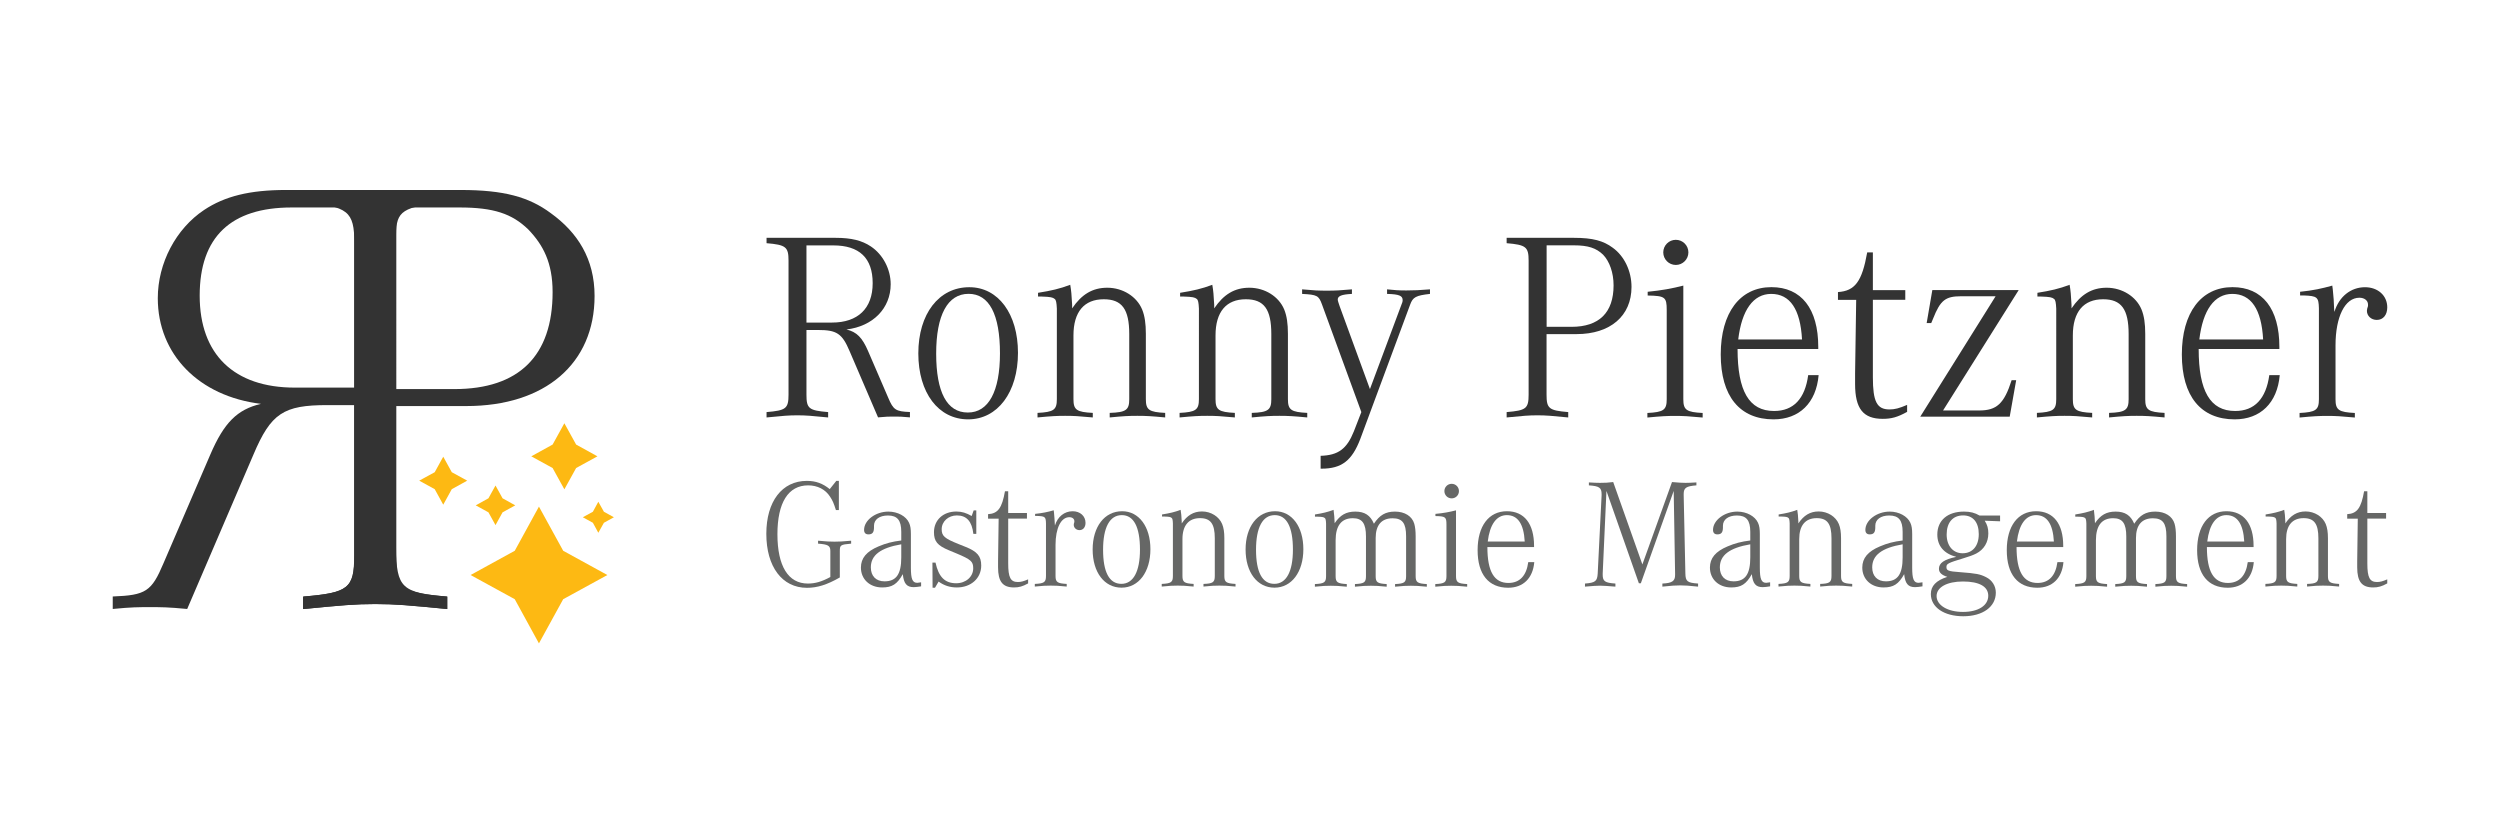
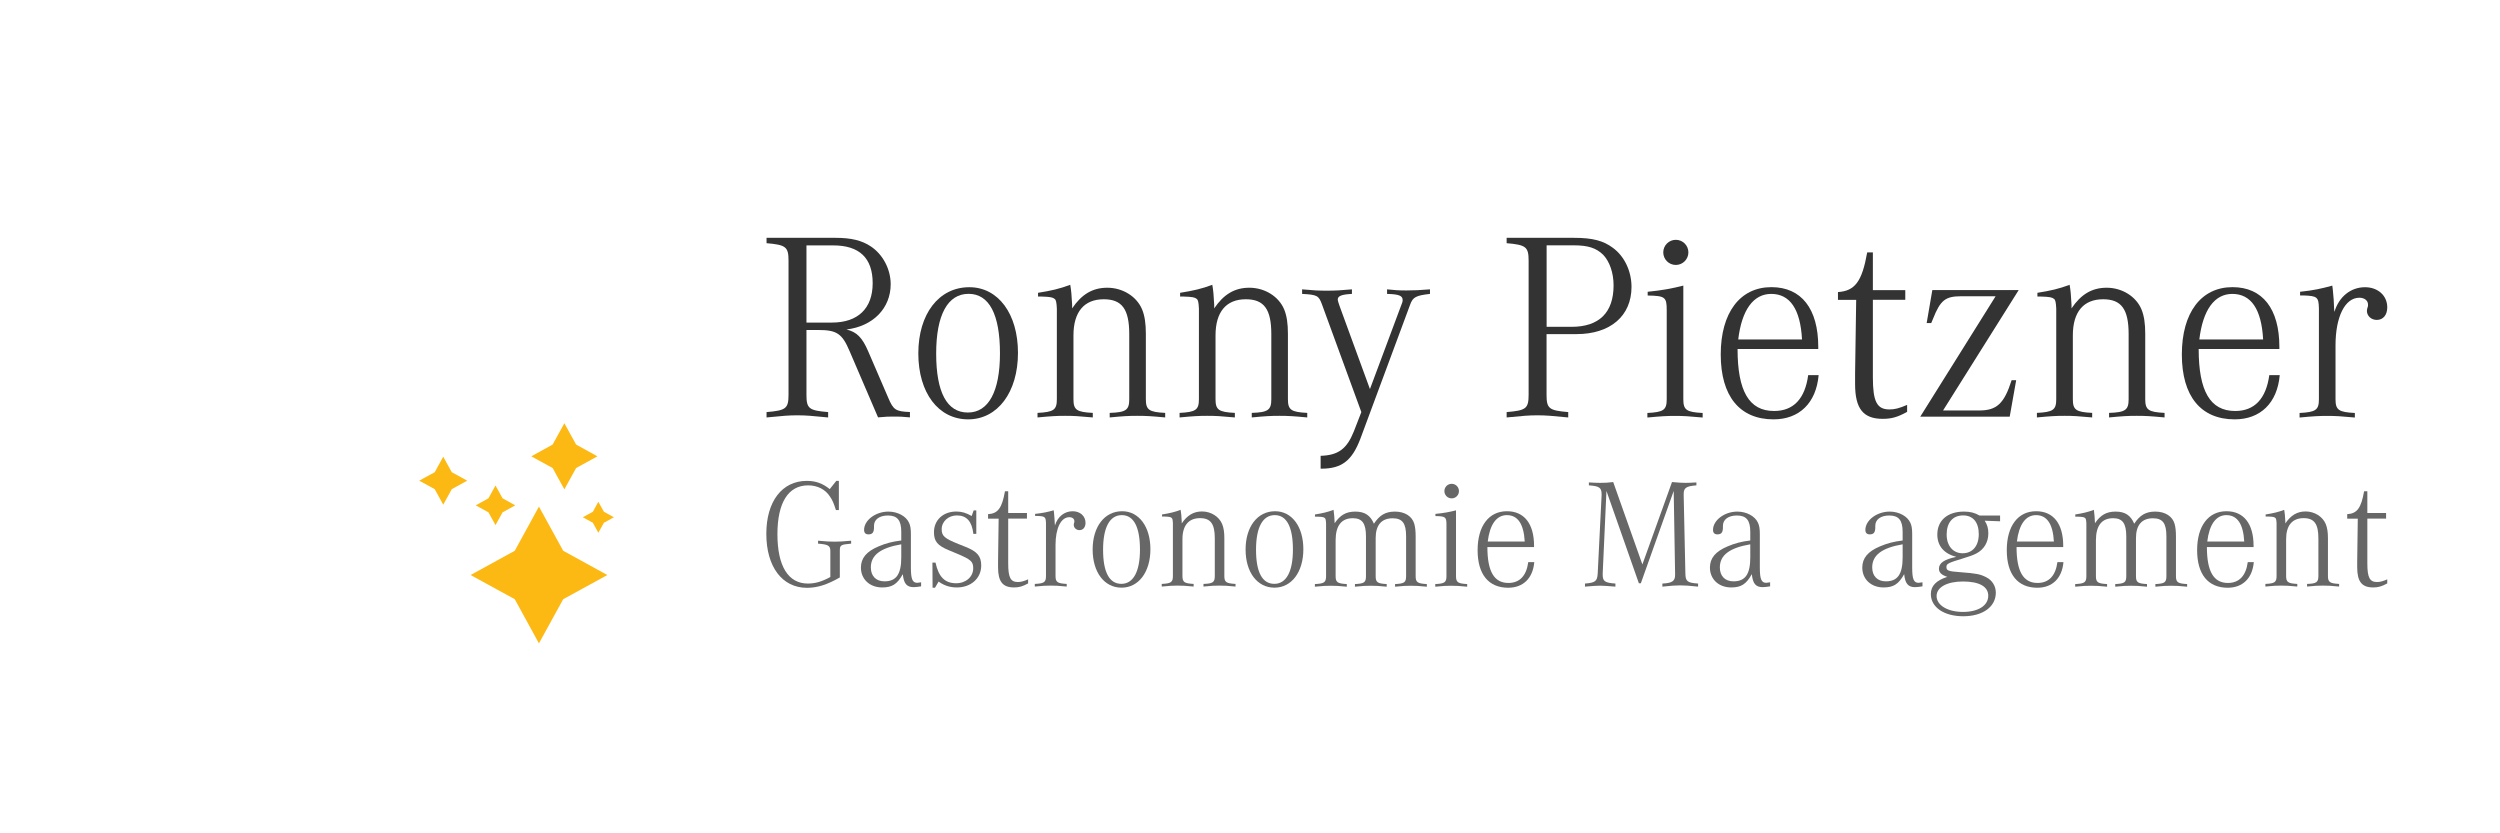
<svg xmlns="http://www.w3.org/2000/svg" version="1.1" id="Ebene_1" x="0px" y="0px" viewBox="0 0 3401.6 1133.9" enable-background="new 0 0 3401.6 1133.9" xml:space="preserve">
  <g>
-     <path fill="#333333" d="M445.3,551.2c-59.6,0-76.6,11.1-100.4,67.2l-90.2,210.2c-26.4-2.5-34.9-2.5-51.1-2.5   c-15.3,0-24.7,0-50.2,2.5v-17c45.1-1.7,52.8-6.8,69-45.1l63.8-148.1c18.7-43.4,36.6-61.3,68.9-68.9   c-84.3-10.2-140.4-67.2-140.4-143.8c0-47.7,24.7-94.5,63-120c28.1-18.7,62.1-27.2,111.5-27.2h219.6v17   c-61.3,5.1-69.8,11.9-69.8,43.7v425.6c0,55.9,8.5,61.8,69.8,66.9v17c-51.9-5.1-70.6-6.8-97.9-6.8c-27.2,0-46,1.7-97.9,6.8v-17   c61.3-5.1,68.9-11.1,68.9-55.3V551.2H445.3z M481.9,282.3h-85.1c-82.6,0-125.1,40-125.1,120c0,80,46.8,125.1,129.4,125.1h80.9   V282.3z" />
-     <path fill="#333333" d="M539.1,552.4v204c0,44.3,7.7,50.2,69,55.3v17c-51.9-5.1-70.7-6.8-97.9-6.8c-27.2,0-46,1.7-97.9,6.8v-17   c61.3-5.1,69.8-11.1,69.8-55.3V330.8c0-43.4-8.5-50.2-69.8-55.3v-17h214.5c58.7,0,92.8,9.4,122.6,31.5   c36.6,26.4,59.6,62.4,59.6,112.7c0,91.9-67.2,149.8-174.5,149.8H539.1z M539.1,529.4h79.2c87.7,0,133.6-45.1,133.6-131.9   c0-40-12.8-64.2-33.2-85.4c-22.1-21.3-46.8-29.8-93.6-29.8h-86V529.4z" />
-   </g>
+     </g>
  <polygon fill="#FDB913" points="767.9,575.9 751.9,604.9 722.9,620.9 751.9,636.8 767.9,665.8 783.9,636.8 812.9,620.9 783.9,604.9   " />
  <polygon fill="#FDB913" points="591.5,642.5 603.1,621.4 614.7,642.5 635.7,654 614.7,665.6 603.1,686.7 591.5,665.6 570.4,654 " />
  <polygon fill="#FDB913" points="674.2,660.6 664.6,678 647.3,687.6 664.6,697.1 674.2,714.5 683.8,697.1 701.1,687.6 683.8,678 " />
  <polygon fill="#FDB913" points="733.3,689.3 766.3,749.4 826.4,782.4 766.3,815.3 733.3,875.4 700.4,815.3 640.3,782.4 700.4,749.4   " />
  <polygon fill="#FDB913" points="814.1,682.7 806.7,696.3 793,703.8 806.7,711.3 814.1,724.9 821.7,711.3 835.3,703.8 821.7,696.3   " />
  <g>
    <path fill="#333333" d="M1097.3,449.1V537c0,19,3.3,21.5,29.5,23.7v7.3c-22.3-2.2-30.3-2.9-41.9-2.9c-11.7,0-19.7,0.7-41.9,2.9   v-7.3c26.3-2.2,29.9-4.7,29.9-23.7V354.6c0-18.6-3.6-21.5-29.9-23.7v-7.3h94.1c21.2,0,35.7,3.6,47.8,11.7c16.4,10.9,27,31,27,51.4   c0,32.8-24.1,57.3-60.2,61.6c13.9,3.3,21.5,10.9,29.5,29.5l27.4,63.5c6.9,16.4,10.2,18.6,29.5,19.3v7.3c-10.9-1.1-15-1.1-21.5-1.1   c-6.9,0-10.6,0-21.9,1.1l-38.7-90.1c-10.2-24.1-17.5-28.8-43-28.8H1097.3z M1097.3,438.9h34.7c35.4,0,55.4-19.3,55.4-53.6   c0-34.3-18.2-51.4-53.6-51.4h-36.5V438.9z" />
    <path fill="#333333" d="M1385.1,480.1c0,53.6-27.7,90.5-67.8,90.5c-40.5,0-67.8-36.1-67.8-89.7c0-54,28.1-90.1,69.3-90.1   C1358.1,390.7,1385.1,426.9,1385.1,480.1z M1360.6,480.8c0-52.9-14.6-81-42.7-81c-28.5,0-44.1,28.8-44.1,81.3   c0,52.5,14.6,80.2,43,80.2C1345,561.5,1360.6,532.6,1360.6,480.8z" />
    <path fill="#333333" d="M1412.4,403.5v-5.1c18.2-2.9,29.5-5.5,43.8-10.9c1.5,8.8,1.8,13.1,2.6,27.4v4.7   c12.8-19,27.7-28.1,47.8-28.1c21.2,0,40.1,12,47.4,29.5c3.6,8.8,5.1,19.3,5.1,33.2v89c0,14.6,4.4,17.5,26.3,18.6v6.2   c-19-1.8-26.3-2.2-37.9-2.2c-11.7,0-19,0.4-37.6,2.2v-6.2c22.3-0.7,26.6-4,26.6-18.6v-88.6c0-33.9-9.9-47.4-34.7-47.4   c-26.6,0-41.2,17.1-41.2,49.2v86.8c0,14.6,4.4,17.5,26.3,18.6v6.2c-19-1.8-26.3-2.2-37.6-2.2c-11.3,0-18.6,0.4-37.6,2.2v-6.2   c21.9-1.1,26.3-4,26.3-18.6V425v-5.1c-0.4-8.4-1.1-11.7-2.9-13.1c-2.6-2.2-5.5-2.9-17.9-3.3H1412.4z" />
    <path fill="#333333" d="M1605.7,403.5v-5.1c18.2-2.9,29.5-5.5,43.8-10.9c1.5,8.8,1.8,13.1,2.6,27.4v4.7   c12.8-19,27.7-28.1,47.8-28.1c21.2,0,40.1,12,47.4,29.5c3.6,8.8,5.1,19.3,5.1,33.2v89c0,14.6,4.4,17.5,26.3,18.6v6.2   c-19-1.8-26.3-2.2-37.9-2.2c-11.7,0-19,0.4-37.6,2.2v-6.2c22.2-0.7,26.6-4,26.6-18.6v-88.6c0-33.9-9.9-47.4-34.7-47.4   c-26.6,0-41.2,17.1-41.2,49.2v86.8c0,14.6,4.4,17.5,26.3,18.6v6.2c-19-1.8-26.3-2.2-37.6-2.2c-11.3,0-18.6,0.4-37.6,2.2v-6.2   c21.9-1.1,26.3-4,26.3-18.6V425v-5.1c-0.4-8.4-1.1-11.7-2.9-13.1c-2.6-2.2-5.5-2.9-17.9-3.3H1605.7z" />
    <path fill="#333333" d="M1852.3,560.7l-53.6-146.6c-4.4-12-6.6-13.1-27-14.2v-6.2c16,1.5,22.3,1.8,33.9,1.8s17.9-0.4,33.9-1.8v6.2   c-14.2,0.7-19.3,2.9-19.3,7.7c0,1.5,1.1,4.7,2.6,9.1l41.2,112.7l41.9-112.3c2.2-5.5,2.6-6.6,2.6-8.8c0-5.8-4.7-8-21.2-8.4v-6.2   c10.9,1.1,15,1.5,26.3,1.5c11.3,0,17.5-0.4,32.1-1.5v6.2c-19.3,2.2-23.3,4.4-27,14.6l-67.8,182.7c-11.3,29.5-25.2,40.5-52.9,40.5   h-1.1v-17.5c24.1-0.7,35.7-9.5,45.2-33.2L1852.3,560.7z" />
    <path fill="#333333" d="M2104.3,454.6V537c0,19,3.3,21.5,29.5,23.7v7.3c-22.3-2.2-30.3-2.9-41.9-2.9s-19.7,0.7-41.9,2.9v-7.3   c26.3-2.2,29.9-4.7,29.9-23.7V354.6c0-18.6-3.6-21.5-29.9-23.7v-7.3h91.9c25.2,0,39.8,4,52.5,13.5c15.7,11.3,25.5,31.7,25.5,53.3   c0,39.4-28.8,64.2-74.8,64.2H2104.3z M2104.3,444.7h33.9c37.6,0,57.3-19.3,57.3-56.5c0-17.1-5.5-32.5-14.2-41.6   c-9.5-9.1-20.1-12.8-40.1-12.8h-36.8V444.7z" />
    <path fill="#333333" d="M2290.4,388.6v154.7c0,14.6,4.4,17.5,26.3,18.6v6.2c-19-1.8-26.3-2.2-37.6-2.2c-11.3,0-18.6,0.4-37.6,2.2   v-6.2c21.9-1.1,26.3-4,26.3-18.6V421.8c0-17.5-2.2-19.3-25.9-19.7V397C2261.2,395.1,2274.7,392.6,2290.4,388.6z M2280.2,360.5   c-9.5,0-17.1-7.7-17.1-17.1c0-9.5,7.7-17.1,17.1-17.1c9.5,0,17.1,7.7,17.1,17.1C2297.3,352.8,2289.6,360.5,2280.2,360.5z" />
    <path fill="#333333" d="M2460.3,510.4h14.2c-3.3,37.9-26.3,60.2-61.3,60.2c-46,0-71.9-31.4-71.9-88.3c0-56.9,26.3-91.6,68.9-91.6   c40.9,0,63.8,29.5,63.8,81.3v2.9h-109.8c0,57.3,15.7,84.3,49.6,84.3C2440.3,559.3,2456,542.5,2460.3,510.4z M2451.9,461.9   c-2.2-41.2-16.4-62-41.9-62c-24.4,0-40.1,21.9-44.9,62H2451.9z" />
    <path fill="#333333" d="M2594.9,550.9v9.5c-13.1,7.3-21.5,9.5-33.2,9.5c-26.6,0-37.6-13.9-37.6-47.4c0-4,0-8.8,0-14.2l1.5-100.3   h-24.8v-10.6c23.3-1.5,32.8-14.6,39.8-54h7.7v51.4h44.1v13.1h-44.1v105.4c0,33.2,5.5,43.8,22.6,43.8   C2578.1,557.1,2584,555.6,2594.9,550.9z" />
    <path fill="#333333" d="M2612.8,566.9l102.5-163.8h-47.1c-21.2,0-28.1,5.5-37.9,30.3l-2.6,6.2h-6.2l7.7-44.9h117.5l-102.9,163.8   h49.2c23.7,0,33.9-9.1,44.1-41.2h6.2l-8.8,49.6H2612.8z" />
    <path fill="#333333" d="M2772.2,403.5v-5.1c18.2-2.9,29.5-5.5,43.8-10.9c1.5,8.8,1.8,13.1,2.6,27.4v4.7   c12.8-19,27.7-28.1,47.8-28.1c21.2,0,40.1,12,47.4,29.5c3.6,8.8,5.1,19.3,5.1,33.2v89c0,14.6,4.4,17.5,26.3,18.6v6.2   c-19-1.8-26.3-2.2-37.9-2.2c-11.7,0-19,0.4-37.6,2.2v-6.2c22.2-0.7,26.6-4,26.6-18.6v-88.6c0-33.9-9.9-47.4-34.7-47.4   c-26.6,0-41.2,17.1-41.2,49.2v86.8c0,14.6,4.4,17.5,26.3,18.6v6.2c-19-1.8-26.3-2.2-37.6-2.2c-11.3,0-18.6,0.4-37.6,2.2v-6.2   c21.9-1.1,26.3-4,26.3-18.6V425v-5.1c-0.4-8.4-1.1-11.7-2.9-13.1c-2.6-2.2-5.5-2.9-17.9-3.3H2772.2z" />
    <path fill="#333333" d="M3087.7,510.4h14.2c-3.3,37.9-26.3,60.2-61.3,60.2c-46,0-71.9-31.4-71.9-88.3c0-56.9,26.3-91.6,68.9-91.6   c40.9,0,63.8,29.5,63.8,81.3v2.9h-109.8c0,57.3,15.7,84.3,49.6,84.3C3067.6,559.3,3083.3,542.5,3087.7,510.4z M3079.3,461.9   c-2.2-41.2-16.4-62-41.9-62c-24.4,0-40.1,21.9-44.9,62H3079.3z" />
    <path fill="#333333" d="M3129.6,402.1V397c17.9-1.8,29.5-4.4,43.8-8.4l0.7,5.5c1.1,11.7,1.5,15,1.8,26.3l0.4,4   c6.2-20.8,22.3-33.6,41.6-33.6c17.5,0,30.3,11.3,30.3,27.4c0,10.2-5.5,17.1-14.2,17.1c-7.7,0-13.5-5.5-13.5-12.4   c0-1.1,0.4-1.8,0.4-2.9l1.1-3.6c0-0.7,0-1.5,0-2.2c0-5.1-4.7-9.1-11.7-9.1c-19.7,0-32.5,25.9-32.5,64.9v73.3   c0,14.6,4.4,17.5,26.3,18.6v6.2c-19-1.8-26.3-2.2-37.6-2.2c-11.3,0-18.6,0.4-37.6,2.2v-6.2c21.9-1.1,26.3-4,26.3-18.6V425v-5.5   c-0.4-15.3-2.2-16.8-20.8-17.5H3129.6z" />
  </g>
  <g>
    <path fill="#666766" d="M1141.4,654.5v39.5h-4c-3.2-9.9-4.4-12.7-8-18.2c-6.3-9.9-17.1-15.4-29.8-15.4c-27,0-41.8,23.4-41.8,66.5   c0,43.5,14.8,67.1,41.4,67.1c9.9,0,18.8-2.5,30.6-8.9v-35.5c0-7.2-3.2-8.9-16.7-9.9v-4c12.2,1.1,15.8,1.3,22.4,1.3   c6.5,0,10.1-0.2,22.6-1.3v4c-14.6,1.3-15.4,1.9-15.4,10.3v35.7c-17.3,9.9-30.6,14.1-44.7,14.1c-33.8,0-55.3-28.7-55.3-73.5   c0-43.9,21.3-72,55.1-72c12.2,0,21.5,3.4,31.2,11.2l8.9-11.2H1141.4z" />
    <path fill="#666766" d="M1253.3,792.3v5.5c-4.4,0.6-7,1.1-10.1,1.1c-9.5,0-13.5-4.9-14.8-17.7c-7.6,13.7-14.6,18.1-28.1,18.1   c-16.9,0-28.9-11.2-28.9-27c0-12.9,7.6-22,24.1-28.9c9.9-4.2,18.6-6.5,30.8-8v-11.8c0-15.6-5.3-22.2-18.1-22.2   c-11.6,0-19,5.5-19,13.9v2.1c0,7-2.1,9.7-7.6,9.7c-3.8,0-5.9-2.1-5.9-6.1c0-13.1,15.6-24.9,33.1-24.9c12.7,0,24.1,6.3,28.1,15.2   c1.9,4,2.5,8.7,2.5,15.4v45.6c0,15.6,2.1,20.7,8.7,20.7C1249.7,792.9,1250.5,792.7,1253.3,792.3z M1226.3,740.6   c-28.3,4.9-41.4,14.8-41.4,31.4c0,11.8,7,19,18.6,19c16,0,22.8-9.7,22.8-32.7V740.6z" />
    <path fill="#666766" d="M1268.9,799.7l-0.2-34.2h4.2c4.2,19.4,12.7,28.1,28.1,28.1c13.3,0,23.2-8.9,23.2-20.3c0-9.3-3-12-22.8-20.3   l-10.1-4.2c-15.8-6.5-20.5-12.2-20.5-24.7c0-16.5,12.5-28.1,30.4-28.1c7.6,0,13.5,1.9,20.9,6.1l2.7-7.6h3.6v31.9h-4   c-1.9-16.9-9.1-25.1-22.4-25.1c-11.6,0-20.7,8.2-20.7,18.8c0,9.1,3.8,12.5,22.8,20.1l9.5,3.8c16.3,6.5,21.5,12.9,21.5,25.5   c0,17.3-13.9,29.8-33.1,29.8c-9.3,0-17.3-2.5-24.9-8l-4.9,8.4H1268.9z" />
    <path fill="#666766" d="M1398.9,788.3v5.5c-7.6,4.2-12.5,5.5-19.2,5.5c-15.4,0-21.7-8-21.7-27.4c0-2.3,0-5.1,0-8.2l0.8-58h-14.4   v-6.1c13.5-0.8,19-8.4,23-31.2h4.4V698h25.5v7.6h-25.5v61c0,19.2,3.2,25.3,13.1,25.3C1389.2,791.9,1392.6,791,1398.9,788.3z" />
    <path fill="#666766" d="M1408.4,702.2v-3c10.3-1.1,17.1-2.5,25.3-4.9l0.4,3.2c0.6,6.8,0.8,8.7,1.1,15.2l0.2,2.3   c3.6-12,12.9-19.4,24.1-19.4c10.1,0,17.5,6.5,17.5,15.8c0,5.9-3.2,9.9-8.2,9.9c-4.4,0-7.8-3.2-7.8-7.2c0-0.6,0.2-1.1,0.2-1.7   l0.6-2.1c0-0.4,0-0.8,0-1.3c0-3-2.7-5.3-6.8-5.3c-11.4,0-18.8,15-18.8,37.6v42.4c0,8.4,2.5,10.1,15.2,10.8v3.6   c-11-1.1-15.2-1.3-21.7-1.3s-10.8,0.2-21.7,1.3v-3.6c12.7-0.6,15.2-2.3,15.2-10.8v-68.4v-3.2c-0.2-8.9-1.3-9.7-12-10.1H1408.4z" />
    <path fill="#666766" d="M1565.3,747.3c0,31-16,52.3-39.3,52.3c-23.4,0-39.3-20.9-39.3-51.9c0-31.2,16.3-52.1,40.1-52.1   C1549.6,695.6,1565.3,716.5,1565.3,747.3z M1551.1,747.8c0-30.6-8.4-46.9-24.7-46.9c-16.5,0-25.5,16.7-25.5,47.1   s8.4,46.4,24.9,46.4C1542,794.4,1551.1,777.7,1551.1,747.8z" />
    <path fill="#666766" d="M1581.1,703v-3c10.6-1.7,17.1-3.2,25.3-6.3c0.8,5.1,1.1,7.6,1.5,15.8v2.7c7.4-11,16-16.3,27.6-16.3   c12.2,0,23.2,7,27.4,17.1c2.1,5.1,3,11.2,3,19.2v51.5c0,8.4,2.5,10.1,15.2,10.8v3.6c-11-1.1-15.2-1.3-21.9-1.3   c-6.8,0-11,0.2-21.7,1.3v-3.6c12.9-0.4,15.4-2.3,15.4-10.8v-51.3c0-19.6-5.7-27.4-20.1-27.4c-15.4,0-23.9,9.9-23.9,28.5v50.2   c0,8.4,2.5,10.1,15.2,10.8v3.6c-11-1.1-15.2-1.3-21.7-1.3s-10.8,0.2-21.7,1.3v-3.6c12.7-0.6,15.2-2.3,15.2-10.8v-68.4v-3   c-0.2-4.9-0.6-6.8-1.7-7.6c-1.5-1.3-3.2-1.7-10.3-1.9H1581.1z" />
    <path fill="#666766" d="M1773.4,747.3c0,31-16,52.3-39.3,52.3c-23.4,0-39.3-20.9-39.3-51.9c0-31.2,16.3-52.1,40.1-52.1   C1757.8,695.6,1773.4,716.5,1773.4,747.3z M1759.2,747.8c0-30.6-8.4-46.9-24.7-46.9c-16.5,0-25.5,16.7-25.5,47.1   s8.4,46.4,24.9,46.4C1750.2,794.4,1759.2,777.7,1759.2,747.8z" />
    <path fill="#666766" d="M1789.2,703v-3c10.6-1.7,17.1-3.2,25.3-6.3c0.8,5.9,1.3,12,1.5,18.2c7.6-11.2,15.6-15.8,28.1-15.8   c12.9,0,20.5,5.1,25.3,16.5c7.8-11.8,15.8-16.5,28.7-16.5c13.3,0,23.2,6.3,26.2,16.5c1.3,4.4,1.9,10.3,1.9,17.3v54   c0,8.4,2.5,10.1,15.2,10.8v3.6c-11-1.1-15.2-1.3-21.7-1.3s-10.8,0.2-21.5,1.3v-3.6c12.7-0.6,15-2.3,15-10.8v-54.2   c0-17.9-5.1-24.5-18.4-24.5c-15,0-23,9.3-23,26.8v51.9c0,8.4,2.3,10.1,15,10.8v3.6c-10.8-1.1-15-1.3-21.5-1.3   c-6.8,0-10.8,0.2-21.7,1.3v-3.6c12.7-0.6,15-2.3,15-10.8V730c0-17.9-5.1-24.9-17.9-24.9c-15.4,0-23.4,10.1-23.4,30v48.8   c0,8.4,2.5,10.1,15.2,10.8v3.6c-11-1.1-15.2-1.3-21.7-1.3s-10.8,0.2-21.7,1.3v-3.6c12.7-0.6,15.2-2.3,15.2-10.8v-68.4v-3   c-0.2-4.9-0.6-6.8-1.7-7.6c-1.5-1.3-3.2-1.7-10.3-1.9H1789.2z" />
    <path fill="#666766" d="M1981.1,694.4v89.5c0,8.4,2.5,10.1,15.2,10.8v3.6c-11-1.1-15.2-1.3-21.7-1.3s-10.8,0.2-21.7,1.3v-3.6   c12.7-0.6,15.2-2.3,15.2-10.8v-70.3c0-10.1-1.3-11.2-15-11.4v-3C1964.2,698.2,1972,696.7,1981.1,694.4z M1975.2,678.1   c-5.5,0-9.9-4.4-9.9-9.9c0-5.5,4.4-9.9,9.9-9.9s9.9,4.4,9.9,9.9C1985.1,673.7,1980.7,678.1,1975.2,678.1z" />
    <path fill="#666766" d="M2079.4,764.9h8.2c-1.9,22-15.2,34.8-35.5,34.8c-26.6,0-41.6-18.1-41.6-51.1c0-32.9,15.2-53,39.9-53   c23.6,0,36.9,17.1,36.9,47.1v1.7h-63.5c0,33.1,9.1,48.8,28.7,48.8C2067.8,793.1,2076.9,783.4,2079.4,764.9z M2074.6,736.8   c-1.3-23.9-9.5-35.9-24.3-35.9c-14.1,0-23.2,12.7-26,35.9H2074.6z" />
    <path fill="#666766" d="M2185.8,668l-5.1,112.3c0,0.6,0,1.3,0,1.7c0,8.9,3,11,17.3,12v4.2c-11.4-0.8-15.4-1.3-20.7-1.3   c-5.3,0-9.5,0.4-20.7,1.3V794c14.1-1.1,16.7-3.2,17.3-13.7l5.3-106.2c0-0.6,0-1.1,0-1.7c0-8.9-3.2-11-17.3-12v-4   c7.2,0.4,10.3,0.6,15,0.6c7,0,11-0.2,18.1-1.1l39.7,112.1l40.3-112.1c9.7,0.8,13.3,1.1,18.4,1.1c4.4,0,7.6-0.2,14.8-0.6v4   c-13.9,1.1-17.3,3.4-17.3,11.8v1.9l2.3,106.2c0.2,10.8,2.7,12.7,17.3,13.7v4.2c-12.9-1.3-17.5-1.7-24.3-1.7   c-6.8,0-11.4,0.4-24.3,1.7V794c13.3-0.6,17.3-3.4,17.3-11.6v-2.1l-1.9-112.3l-44.7,125.6h-2.7L2185.8,668z" />
    <path fill="#666766" d="M2408.5,792.3v5.5c-4.4,0.6-7,1.1-10.1,1.1c-9.5,0-13.5-4.9-14.8-17.7c-7.6,13.7-14.6,18.1-28.1,18.1   c-16.9,0-28.9-11.2-28.9-27c0-12.9,7.6-22,24.1-28.9c9.9-4.2,18.6-6.5,30.8-8v-11.8c0-15.6-5.3-22.2-18.2-22.2   c-11.6,0-19,5.5-19,13.9v2.1c0,7-2.1,9.7-7.6,9.7c-3.8,0-5.9-2.1-5.9-6.1c0-13.1,15.6-24.9,33.1-24.9c12.7,0,24.1,6.3,28.1,15.2   c1.9,4,2.5,8.7,2.5,15.4v45.6c0,15.6,2.1,20.7,8.7,20.7C2404.9,792.9,2405.8,792.7,2408.5,792.3z M2381.5,740.6   c-28.3,4.9-41.4,14.8-41.4,31.4c0,11.8,7,19,18.6,19c16,0,22.8-9.7,22.8-32.7V740.6z" />
-     <path fill="#666766" d="M2420.1,703v-3c10.6-1.7,17.1-3.2,25.3-6.3c0.8,5.1,1.1,7.6,1.5,15.8v2.7c7.4-11,16-16.3,27.7-16.3   c12.2,0,23.2,7,27.4,17.1c2.1,5.1,3,11.2,3,19.2v51.5c0,8.4,2.5,10.1,15.2,10.8v3.6c-11-1.1-15.2-1.3-21.9-1.3   c-6.8,0-11,0.2-21.7,1.3v-3.6c12.9-0.4,15.4-2.3,15.4-10.8v-51.3c0-19.6-5.7-27.4-20.1-27.4c-15.4,0-23.8,9.9-23.8,28.5v50.2   c0,8.4,2.5,10.1,15.2,10.8v3.6c-11-1.1-15.2-1.3-21.7-1.3s-10.8,0.2-21.7,1.3v-3.6c12.7-0.6,15.2-2.3,15.2-10.8v-68.4v-3   c-0.2-4.9-0.6-6.8-1.7-7.6c-1.5-1.3-3.2-1.7-10.3-1.9H2420.1z" />
    <path fill="#666766" d="M2615.8,792.3v5.5c-4.4,0.6-7,1.1-10.1,1.1c-9.5,0-13.5-4.9-14.8-17.7c-7.6,13.7-14.6,18.1-28.1,18.1   c-16.9,0-28.9-11.2-28.9-27c0-12.9,7.6-22,24.1-28.9c9.9-4.2,18.6-6.5,30.8-8v-11.8c0-15.6-5.3-22.2-18.2-22.2   c-11.6,0-19,5.5-19,13.9v2.1c0,7-2.1,9.7-7.6,9.7c-3.8,0-5.9-2.1-5.9-6.1c0-13.1,15.6-24.9,33.1-24.9c12.7,0,24.1,6.3,28.1,15.2   c1.9,4,2.5,8.7,2.5,15.4v45.6c0,15.6,2.1,20.7,8.7,20.7C2612.2,792.9,2613,792.7,2615.8,792.3z M2588.8,740.6   c-28.3,4.9-41.4,14.8-41.4,31.4c0,11.8,7,19,18.6,19c16,0,22.8-9.7,22.8-32.7V740.6z" />
    <path fill="#666766" d="M2693.5,701.5h27.9v7.8l-20.9-0.8c3.6,5.7,4.9,10.6,4.9,17.3c0,12-5.9,21.9-16.5,27.4   c-4.6,2.3-8.9,3.8-17.7,6.5c-20.7,6.3-22.8,7.4-22.8,11.8c0,4.8,2.3,5.9,18.4,7c22.4,1.7,27.4,2.7,35.5,6.8   c8.2,4,13.3,12,13.3,21.1c0,19.2-17.7,32.1-44.3,32.1c-26.2,0-44.1-12.2-44.1-30.2c0-11,7-18.4,22.4-23.4   c-7.8-2.5-11.4-5.9-11.4-11c0-7.8,7-12.7,23.6-16.2c-16.9-4.4-25.8-15-25.8-30.4c0-19.2,13.9-31.2,36.3-31.2   C2680.8,696.1,2687.1,697.7,2693.5,701.5z M2670.9,832.6c20.9,0,34.4-8.7,34.4-22c0-12.5-12.2-19.4-34.4-19.4   c-21.7,0-35.9,7.8-35.9,19.8C2635,823.5,2650,832.6,2670.9,832.6z M2648.7,727.3c0,15.4,8.7,25.5,21.7,25.5c13.5,0,22-9.9,22-26   c0-16.2-7.8-25.5-21.3-25.5C2657,701.3,2648.7,711,2648.7,727.3z" />
    <path fill="#666766" d="M2799.4,764.9h8.2c-1.9,22-15.2,34.8-35.5,34.8c-26.6,0-41.6-18.1-41.6-51.1c0-32.9,15.2-53,39.9-53   c23.6,0,36.9,17.1,36.9,47.1v1.7h-63.5c0,33.1,9.1,48.8,28.7,48.8C2787.8,793.1,2796.9,783.4,2799.4,764.9z M2794.6,736.8   c-1.3-23.9-9.5-35.9-24.3-35.9c-14.1,0-23.2,12.7-26,35.9H2794.6z" />
    <path fill="#666766" d="M2823.7,703v-3c10.6-1.7,17.1-3.2,25.3-6.3c0.8,5.9,1.3,12,1.5,18.2c7.6-11.2,15.6-15.8,28.1-15.8   c12.9,0,20.5,5.1,25.3,16.5c7.8-11.8,15.8-16.5,28.7-16.5c13.3,0,23.2,6.3,26.2,16.5c1.3,4.4,1.9,10.3,1.9,17.3v54   c0,8.4,2.5,10.1,15.2,10.8v3.6c-11-1.1-15.2-1.3-21.7-1.3s-10.8,0.2-21.5,1.3v-3.6c12.7-0.6,15-2.3,15-10.8v-54.2   c0-17.9-5.1-24.5-18.4-24.5c-15,0-23,9.3-23,26.8v51.9c0,8.4,2.3,10.1,15,10.8v3.6c-10.8-1.1-15-1.3-21.5-1.3   c-6.8,0-10.8,0.2-21.7,1.3v-3.6c12.7-0.6,15-2.3,15-10.8V730c0-17.9-5.1-24.9-17.9-24.9c-15.4,0-23.4,10.1-23.4,30v48.8   c0,8.4,2.5,10.1,15.2,10.8v3.6c-11-1.1-15.2-1.3-21.7-1.3s-10.8,0.2-21.7,1.3v-3.6c12.7-0.6,15.2-2.3,15.2-10.8v-68.4v-3   c-0.2-4.9-0.6-6.8-1.7-7.6c-1.5-1.3-3.2-1.7-10.3-1.9H2823.7z" />
    <path fill="#666766" d="M3058.4,764.9h8.2c-1.9,22-15.2,34.8-35.5,34.8c-26.6,0-41.6-18.1-41.6-51.1c0-32.9,15.2-53,39.9-53   c23.6,0,36.9,17.1,36.9,47.1v1.7h-63.5c0,33.1,9.1,48.8,28.7,48.8C3046.8,793.1,3055.9,783.4,3058.4,764.9z M3053.6,736.8   c-1.3-23.9-9.5-35.9-24.3-35.9c-14.1,0-23.2,12.7-26,35.9H3053.6z" />
    <path fill="#666766" d="M3082.7,703v-3c10.6-1.7,17.1-3.2,25.3-6.3c0.8,5.1,1.1,7.6,1.5,15.8v2.7c7.4-11,16-16.3,27.6-16.3   c12.2,0,23.2,7,27.4,17.1c2.1,5.1,3,11.2,3,19.2v51.5c0,8.4,2.5,10.1,15.2,10.8v3.6c-11-1.1-15.2-1.3-21.9-1.3   c-6.8,0-11,0.2-21.7,1.3v-3.6c12.9-0.4,15.4-2.3,15.4-10.8v-51.3c0-19.6-5.7-27.4-20.1-27.4c-15.4,0-23.8,9.9-23.8,28.5v50.2   c0,8.4,2.5,10.1,15.2,10.8v3.6c-11-1.1-15.2-1.3-21.7-1.3s-10.8,0.2-21.7,1.3v-3.6c12.7-0.6,15.2-2.3,15.2-10.8v-68.4v-3   c-0.2-4.9-0.6-6.8-1.7-7.6c-1.5-1.3-3.2-1.7-10.3-1.9H3082.7z" />
    <path fill="#666766" d="M3248.2,788.3v5.5c-7.6,4.2-12.5,5.5-19.2,5.5c-15.4,0-21.7-8-21.7-27.4c0-2.3,0-5.1,0-8.2l0.8-58h-14.4   v-6.1c13.5-0.8,19-8.4,23-31.2h4.4V698h25.5v7.6h-25.5v61c0,19.2,3.2,25.3,13.1,25.3C3238.5,791.9,3241.9,791,3248.2,788.3z" />
  </g>
</svg>